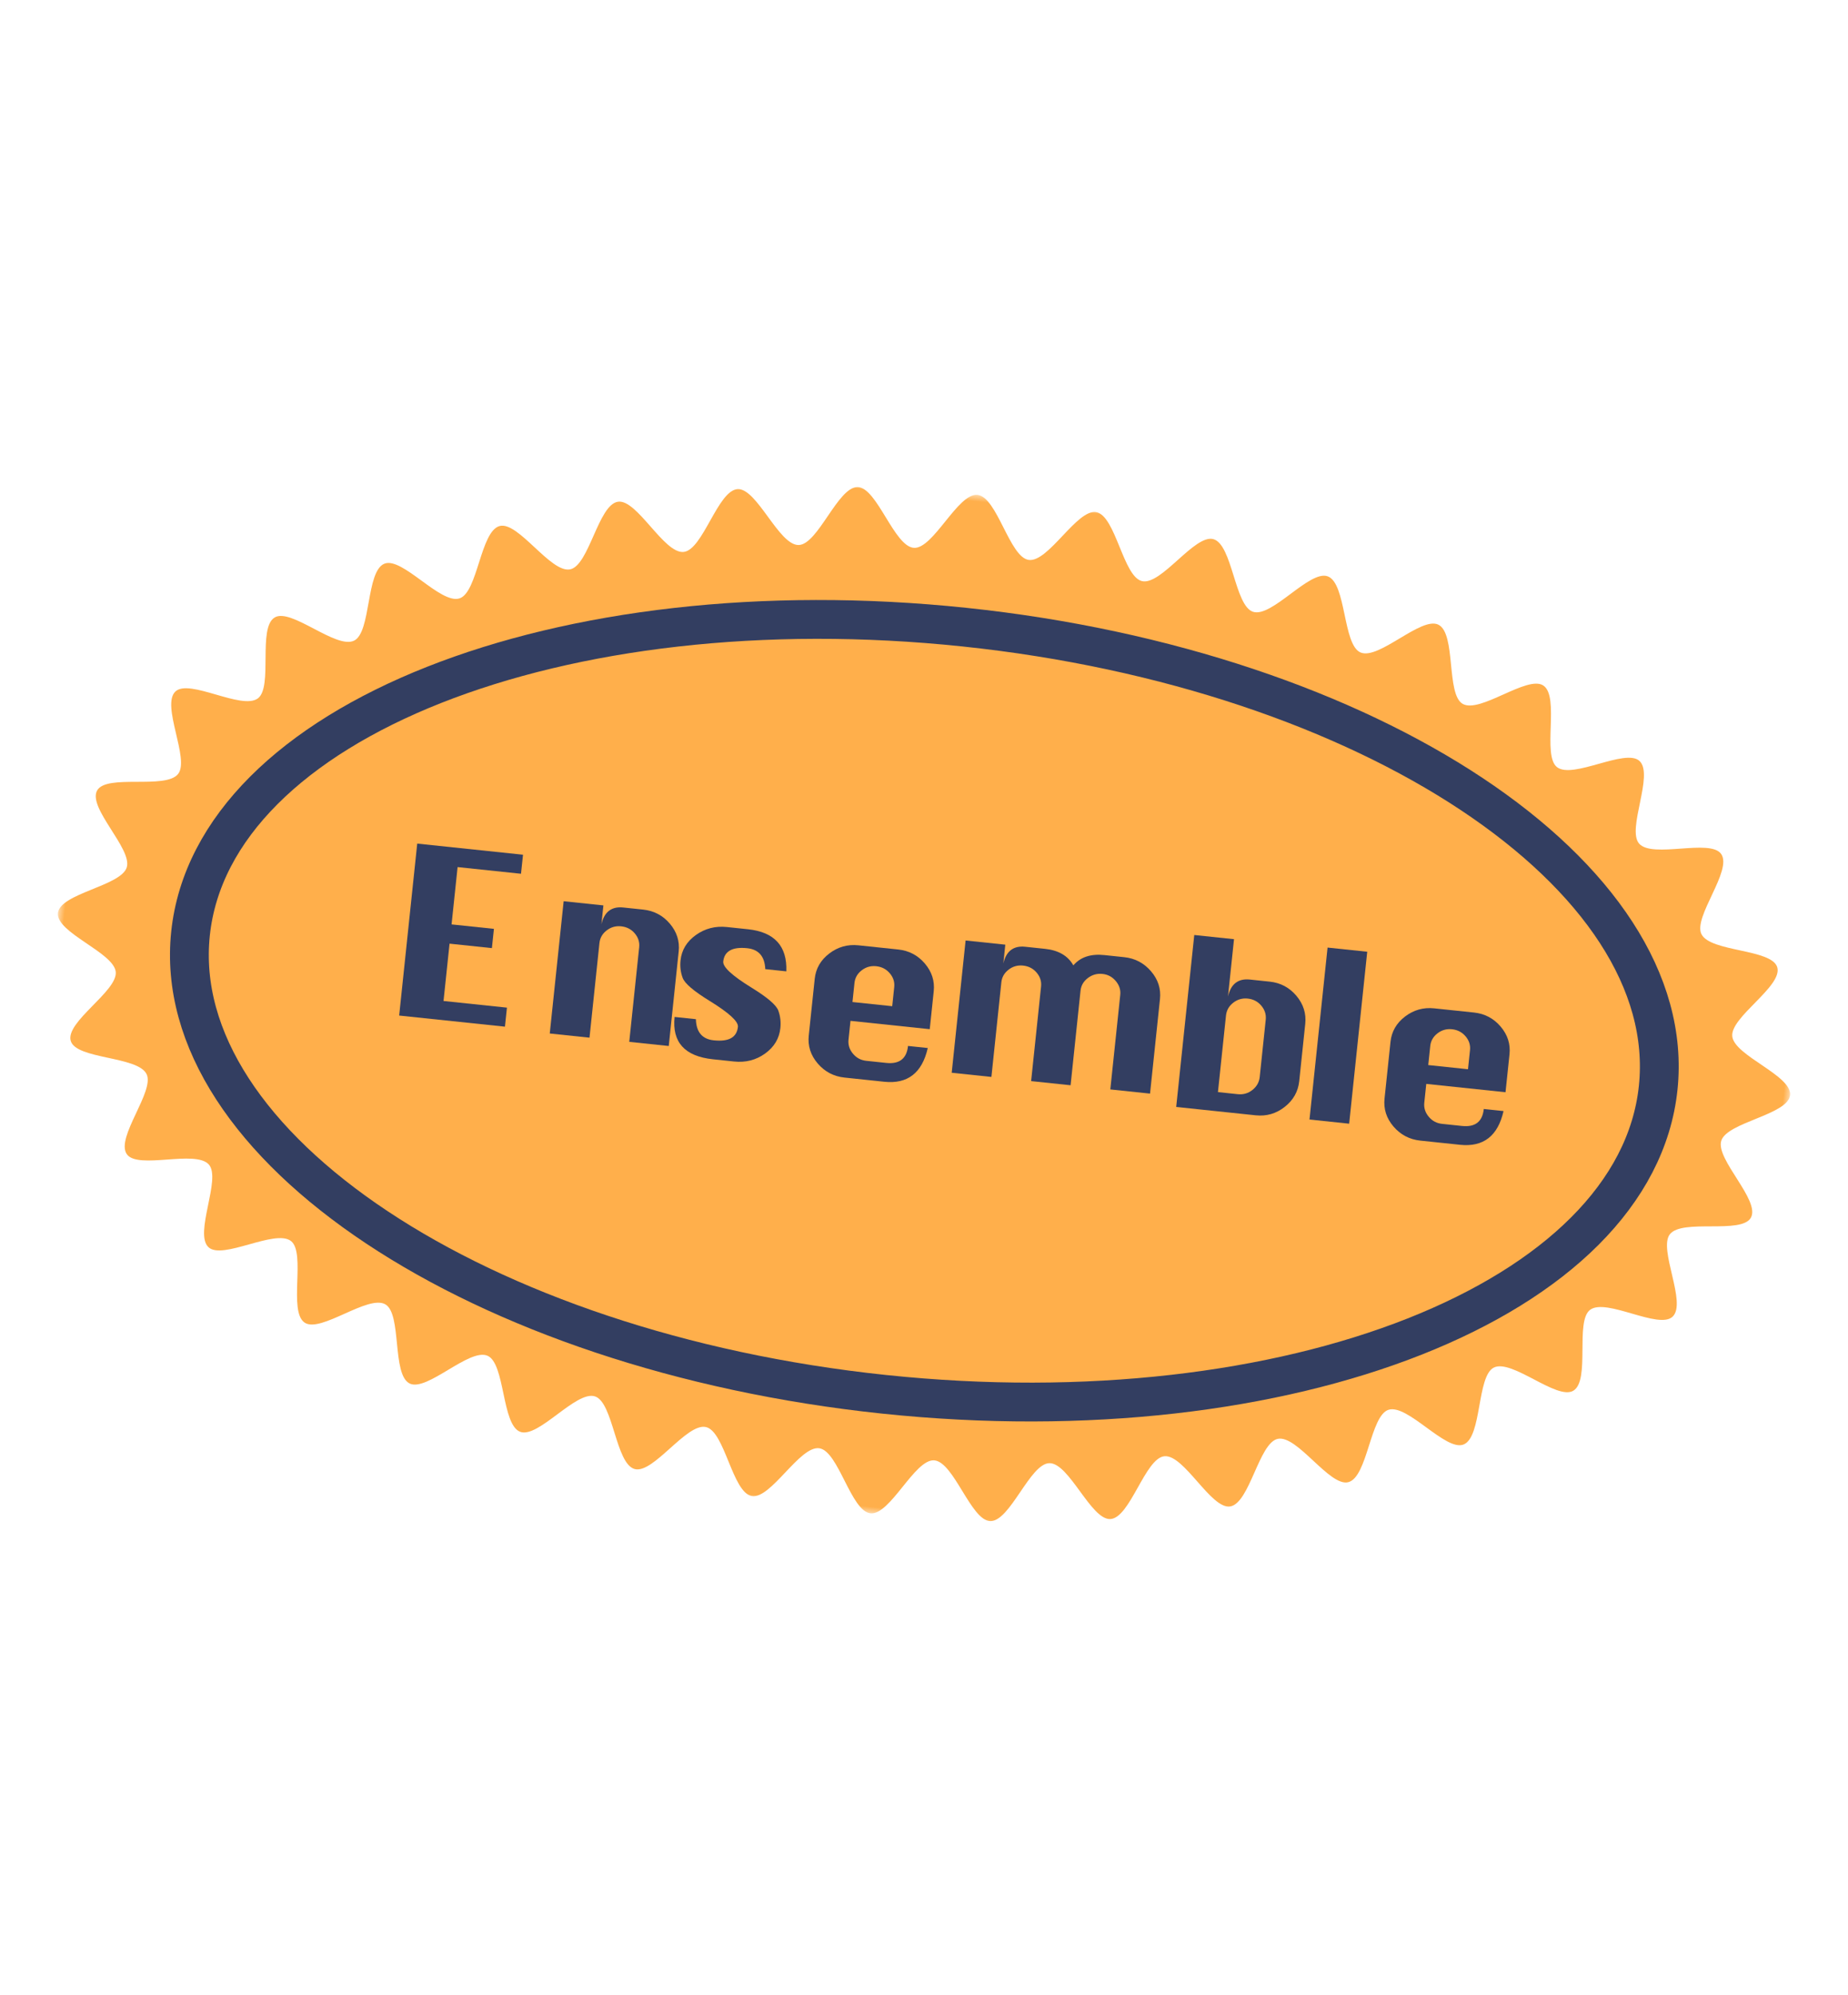
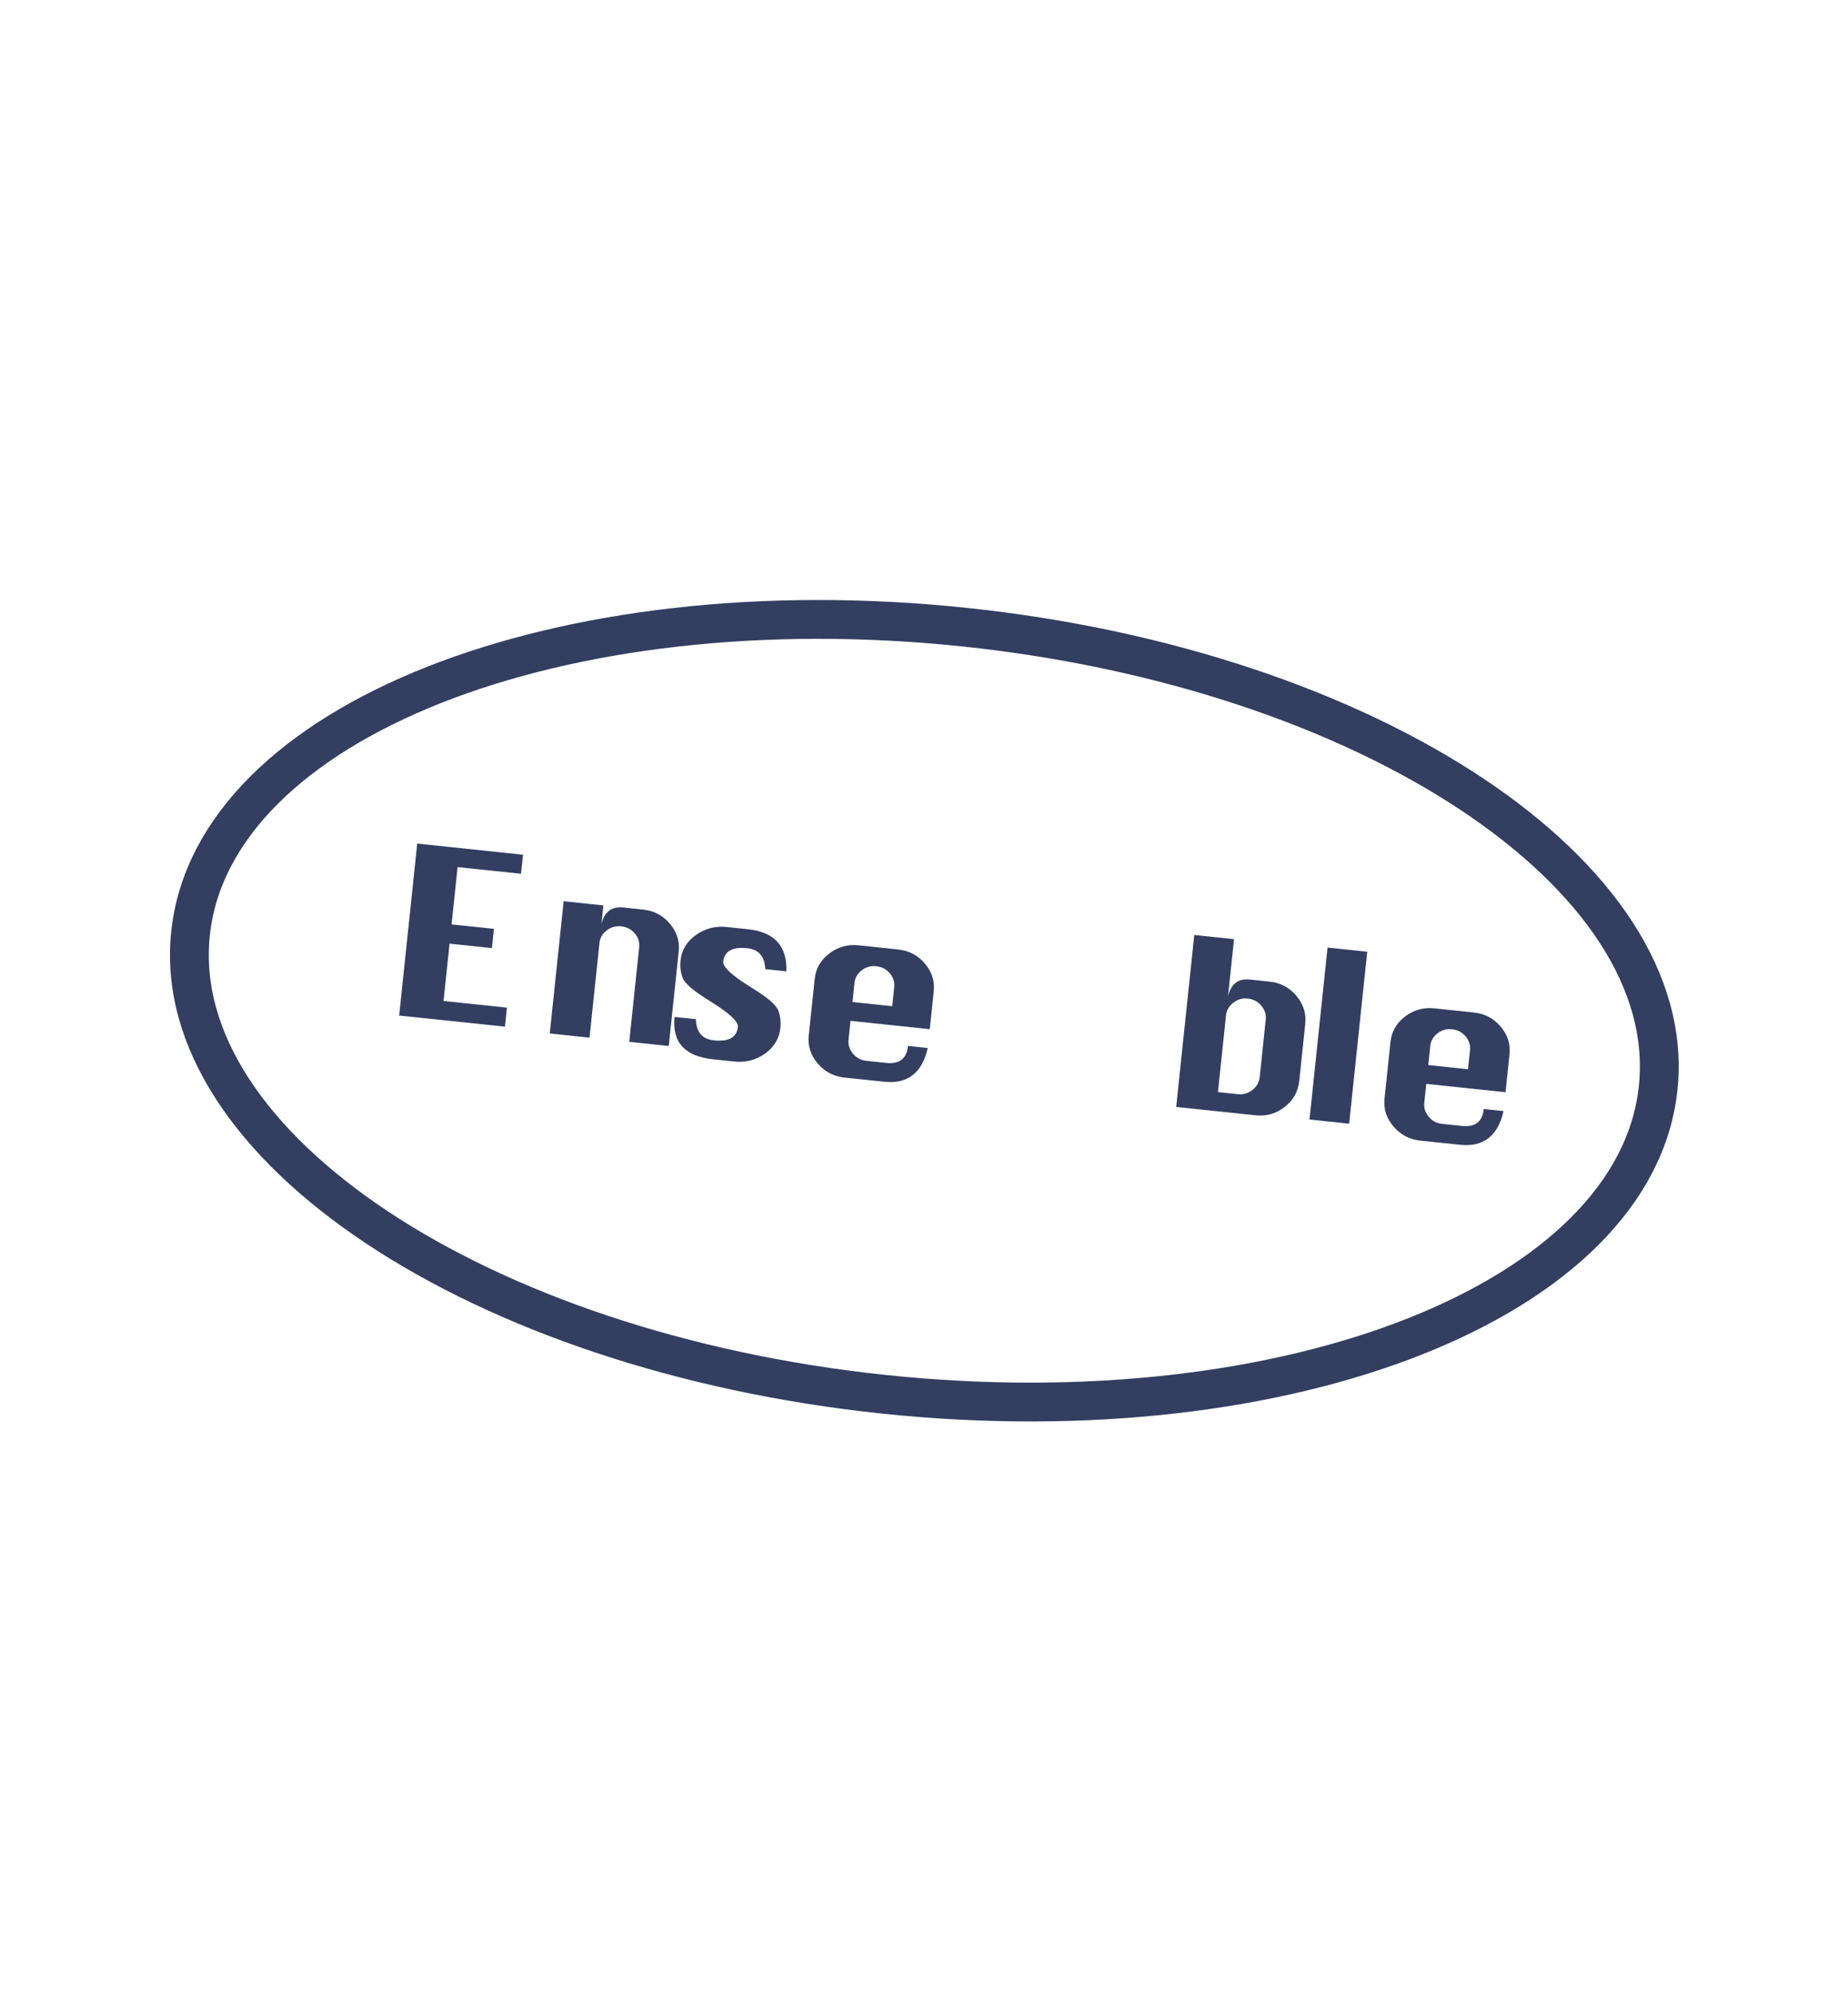
<svg xmlns="http://www.w3.org/2000/svg" xmlns:xlink="http://www.w3.org/1999/xlink" width="139px" height="150px" viewBox="0 0 139 150" version="1.1">
  <title>Group 25</title>
  <defs>
    <polygon id="path-1" points="0 0 131 0 131 77 0 77" />
    <polygon id="path-3" points="0 77 131 77 131 0 0 0" />
  </defs>
  <g id="Landing-Page" stroke="none" stroke-width="1" fill="none" fill-rule="evenodd">
    <g id="Group-25">
      <rect id="Rectangle-Copy-40" x="0" y="0" width="139" height="150" />
      <g id="Group-21-Copy" transform="translate(69.5, 75.5) rotate(6) translate(-69.5, -75.5) translate(4, 37)">
        <g id="Group-3">
          <mask id="mask-2" fill="white">
            <use xlink:href="#path-1" />
          </mask>
          <g id="Clip-2" />
-           <path d="M131,38.5 C131,39.989 126.518,41.005 126.214,42.447 C125.913,43.88 129.618,46.593 129.034,47.97 C128.468,49.302 123.921,48.571 123.107,49.841 C122.331,51.054 124.942,54.845 123.953,55.992 C123.015,57.082 118.851,55.098 117.734,56.122 C116.673,57.094 118.322,61.401 117.11,62.308 C115.956,63.172 112.269,60.398 110.988,61.198 C109.763,61.963 110.657,66.49 109.323,67.192 C108.043,67.866 104.807,64.576 103.433,65.188 C102.109,65.778 102.404,70.385 100.999,70.915 C99.64,71.427 96.814,67.776 95.385,68.229 C93.998,68.668 93.793,73.28 92.346,73.66 C90.937,74.029 88.492,70.113 87.031,70.423 C85.604,70.726 84.965,75.299 83.492,75.543 C82.052,75.783 79.968,71.663 78.487,71.844 C77.037,72.021 76.008,76.522 74.523,76.642 C73.065,76.758 71.329,72.48 69.841,72.539 C68.378,72.597 66.989,77 65.5,77 C64.012,77 62.622,72.597 61.16,72.539 C59.672,72.48 57.937,76.758 56.479,76.642 C54.994,76.522 53.965,72.021 52.514,71.844 C51.034,71.663 48.95,75.783 47.509,75.544 C46.036,75.299 45.397,70.726 43.97,70.423 C42.508,70.113 40.064,74.029 38.655,73.66 C37.207,73.28 37.002,68.668 35.615,68.229 C34.186,67.776 31.36,71.427 30.001,70.914 C28.596,70.385 28.89,65.778 27.567,65.188 C26.193,64.575 22.956,67.866 21.675,67.191 C20.341,66.489 21.236,61.962 20.011,61.197 C18.73,60.397 15.042,63.171 13.889,62.307 C12.677,61.4 14.326,57.093 13.265,56.121 C12.148,55.097 7.984,57.08 7.046,55.991 C6.057,54.843 8.668,51.052 7.891,49.84 C7.078,48.569 2.531,49.301 1.965,47.968 C1.382,46.591 5.087,43.878 4.786,42.446 C4.482,41.005 -4.49452234e-05,39.988 -4.49452234e-05,38.5 C-4.49452234e-05,37.011 4.482,35.995 4.786,34.553 C5.087,33.12 1.382,30.407 1.966,29.03 C2.532,27.697 7.079,28.429 7.893,27.159 C8.669,25.946 6.058,22.155 7.047,21.008 C7.985,19.918 12.149,21.902 13.266,20.878 C14.327,19.906 12.679,15.6 13.89,14.692 C15.044,13.828 18.731,16.603 20.012,15.802 C21.237,15.037 20.343,10.51 21.677,9.808 C22.957,9.134 26.193,12.425 27.567,11.812 C28.891,11.222 28.596,6.615 30.002,6.085 C31.36,5.573 34.186,9.224 35.615,8.771 C37.002,8.332 37.207,3.72 38.655,3.34 C40.063,2.971 42.508,6.887 43.969,6.577 C45.396,6.274 46.035,1.701 47.508,1.457 C48.948,1.217 51.032,5.337 52.513,5.156 C53.963,4.979 54.992,0.477 56.477,0.358 C57.935,0.242 59.671,4.52 61.159,4.461 C62.622,4.403 64.012,-0 65.5,-0 C66.988,-0 68.378,4.403 69.84,4.461 C71.328,4.52 73.063,0.241 74.52,0.358 C76.006,0.477 77.035,4.979 78.486,5.156 C79.966,5.337 82.05,1.217 83.491,1.456 C84.964,1.701 85.603,6.274 87.03,6.577 C88.492,6.887 90.936,2.971 92.345,3.34 C93.793,3.72 93.998,8.332 95.385,8.771 C96.814,9.224 99.64,5.573 100.999,6.085 C102.404,6.615 102.11,11.222 103.433,11.812 C104.808,12.425 108.044,9.134 109.325,9.808 C110.659,10.511 109.764,15.038 110.989,15.803 C112.27,16.603 115.958,13.829 117.111,14.693 C118.323,15.6 116.674,19.907 117.735,20.879 C118.852,21.903 123.016,19.92 123.954,21.009 C124.943,22.157 122.332,25.948 123.109,27.16 C123.922,28.431 128.47,27.699 129.035,29.032 C129.618,30.409 125.913,33.121 126.215,34.554 C126.518,35.995 131,37.012 131,38.5" id="Fill-1" fill="#FFAF4B" mask="url(#mask-2)" />
        </g>
        <path d="M121.078,38.994 C121.078,55.01 96.23,67.994 65.578,67.994 C34.927,67.994 10.078,55.01 10.078,38.994 C10.078,22.978 34.927,9.994 65.578,9.994 C96.23,9.994 121.078,22.978 121.078,38.994 Z" id="Stroke-4" stroke="#333E61" stroke-width="2.919" />
        <polygon id="Fill-6" fill="#333E61" points="26.33 43.483 26.33 30.483 34.33 30.483 34.33 31.922 29.534 31.922 29.534 36.255 32.737 36.255 32.737 37.711 29.534 37.711 29.534 42.045 34.33 42.045 34.33 43.483" />
        <path d="M37.736,43.641 L37.736,33.641 L40.742,33.641 L40.742,35.065 C40.801,34.584 40.958,34.227 41.21,33.993 C41.462,33.759 41.804,33.641 42.236,33.641 L43.748,33.641 C44.563,33.641 45.265,33.922 45.854,34.482 C46.441,35.042 46.736,35.711 46.736,36.488 L46.736,43.641 L43.748,43.641 L43.748,36.488 C43.748,36.1 43.6,35.765 43.307,35.485 C43.013,35.205 42.655,35.065 42.236,35.065 C41.827,35.065 41.476,35.205 41.183,35.485 C40.888,35.765 40.742,36.1 40.742,36.488 L40.742,43.641 L37.736,43.641 Z" id="Fill-8" fill="#333E61" />
        <path d="M54.944,37.134 L53.352,37.134 C53.211,36.185 52.705,35.711 51.836,35.711 C51.273,35.711 50.851,35.811 50.57,36.011 C50.288,36.211 50.148,36.505 50.148,36.894 C50.148,37.306 50.921,37.883 52.469,38.626 C53.735,39.233 54.464,39.736 54.656,40.136 C54.848,40.536 54.944,40.965 54.944,41.422 C54.944,42.211 54.63,42.886 54.004,43.446 C53.377,44.006 52.623,44.287 51.74,44.287 L50.148,44.287 C48.011,44.287 46.944,43.332 46.944,41.422 L48.555,41.422 C48.683,42.382 49.182,42.863 50.052,42.863 C50.627,42.863 51.056,42.763 51.337,42.563 C51.618,42.363 51.759,42.063 51.759,41.663 C51.759,41.262 50.985,40.69 49.438,39.947 C48.172,39.341 47.439,38.838 47.241,38.438 C47.043,38.037 46.944,37.609 46.944,37.152 C46.944,36.362 47.26,35.688 47.894,35.127 C48.527,34.568 49.278,34.287 50.148,34.287 L51.74,34.287 C53.748,34.287 54.816,35.236 54.944,37.134" id="Fill-10" fill="#333E61" />
        <path d="M60.133,38.908 L63.139,38.908 L63.139,37.467 C63.139,37.078 62.992,36.744 62.698,36.464 C62.404,36.183 62.047,36.043 61.627,36.043 C61.219,36.043 60.868,36.183 60.574,36.464 C60.28,36.744 60.133,37.078 60.133,37.467 L60.133,38.908 Z M66.127,40.331 L60.133,40.331 L60.133,41.756 C60.133,42.144 60.28,42.482 60.574,42.767 C60.868,43.053 61.219,43.196 61.627,43.196 L63.139,43.196 C64.135,43.196 64.633,42.716 64.633,41.756 L66.127,41.756 C65.899,43.665 64.903,44.62 63.139,44.62 L60.133,44.62 C59.317,44.62 58.612,44.34 58.018,43.779 C57.424,43.219 57.127,42.544 57.127,41.756 L57.127,37.467 C57.127,36.689 57.424,36.021 58.018,35.46 C58.612,34.9 59.317,34.62 60.133,34.62 L63.139,34.62 C63.955,34.62 64.657,34.9 65.245,35.46 C65.833,36.021 66.127,36.689 66.127,37.467 L66.127,40.331 Z" id="Fill-12" fill="#333E61" />
-         <path d="M77.104,43.417 L74.119,43.417 L74.119,36.265 C74.119,35.876 73.972,35.542 73.678,35.261 C73.384,34.981 73.027,34.841 72.608,34.841 C72.2,34.841 71.849,34.981 71.556,35.261 C71.262,35.542 71.115,35.876 71.115,36.265 L71.115,43.417 L68.112,43.417 L68.112,33.417 L71.115,33.417 L71.115,34.841 C71.175,34.361 71.331,34.003 71.583,33.769 C71.835,33.535 72.176,33.417 72.608,33.417 L74.119,33.417 C75.138,33.417 75.887,33.755 76.367,34.429 C76.607,34.086 76.912,33.831 77.284,33.666 C77.656,33.5 78.099,33.417 78.615,33.417 L80.108,33.417 C80.923,33.417 81.628,33.698 82.221,34.258 C82.815,34.818 83.112,35.487 83.112,36.265 L83.112,43.417 L80.108,43.417 L80.108,36.265 C80.108,35.887 79.961,35.556 79.667,35.27 C79.373,34.984 79.023,34.841 78.615,34.841 C78.207,34.841 77.854,34.981 77.554,35.261 C77.254,35.542 77.104,35.876 77.104,36.265 L77.104,43.417 Z" id="Fill-14" fill="#333E61" />
        <path d="M88.18,42.77 L89.674,42.77 C90.094,42.77 90.451,42.626 90.745,42.337 C91.039,42.048 91.186,41.707 91.186,41.314 L91.186,36.981 C91.186,36.588 91.039,36.25 90.745,35.967 C90.451,35.684 90.094,35.542 89.674,35.542 C89.266,35.542 88.915,35.684 88.621,35.967 C88.327,36.25 88.18,36.588 88.18,36.981 L88.18,42.77 Z M85.174,44.209 L85.174,31.209 L88.18,31.209 L88.18,35.542 C88.24,35.057 88.396,34.696 88.648,34.459 C88.9,34.222 89.242,34.103 89.674,34.103 L91.186,34.103 C92.002,34.103 92.704,34.387 93.292,34.953 C93.88,35.519 94.174,36.195 94.174,36.981 L94.174,41.314 C94.174,42.1 93.88,42.779 93.292,43.351 C92.704,43.923 92.002,44.209 91.186,44.209 L85.174,44.209 Z" id="Fill-16" fill="#333E61" />
        <mask id="mask-4" fill="white">
          <use xlink:href="#path-3" />
        </mask>
        <g id="Clip-19" />
        <polygon id="Fill-18" fill="#333E61" mask="url(#mask-4)" points="95.244 44.101 98.244 44.101 98.244 31.101 95.244 31.101" />
        <path d="M103.699,39.095 L106.705,39.095 L106.705,37.654 C106.705,37.266 106.558,36.931 106.264,36.651 C105.97,36.371 105.613,36.23 105.193,36.23 C104.785,36.23 104.434,36.371 104.14,36.651 C103.846,36.931 103.699,37.266 103.699,37.654 L103.699,39.095 Z M109.693,40.519 L103.699,40.519 L103.699,41.943 C103.699,42.331 103.846,42.669 104.14,42.954 C104.434,43.24 104.785,43.383 105.193,43.383 L106.705,43.383 C107.701,43.383 108.199,42.903 108.199,41.943 L109.693,41.943 C109.465,43.852 108.469,44.807 106.705,44.807 L103.699,44.807 C102.883,44.807 102.178,44.527 101.584,43.966 C100.99,43.406 100.693,42.731 100.693,41.943 L100.693,37.654 C100.693,36.877 100.99,36.208 101.584,35.647 C102.178,35.087 102.883,34.807 103.699,34.807 L106.705,34.807 C107.521,34.807 108.223,35.087 108.811,35.647 C109.399,36.208 109.693,36.877 109.693,37.654 L109.693,40.519 Z" id="Fill-20" fill="#333E61" mask="url(#mask-4)" />
      </g>
    </g>
  </g>
</svg>